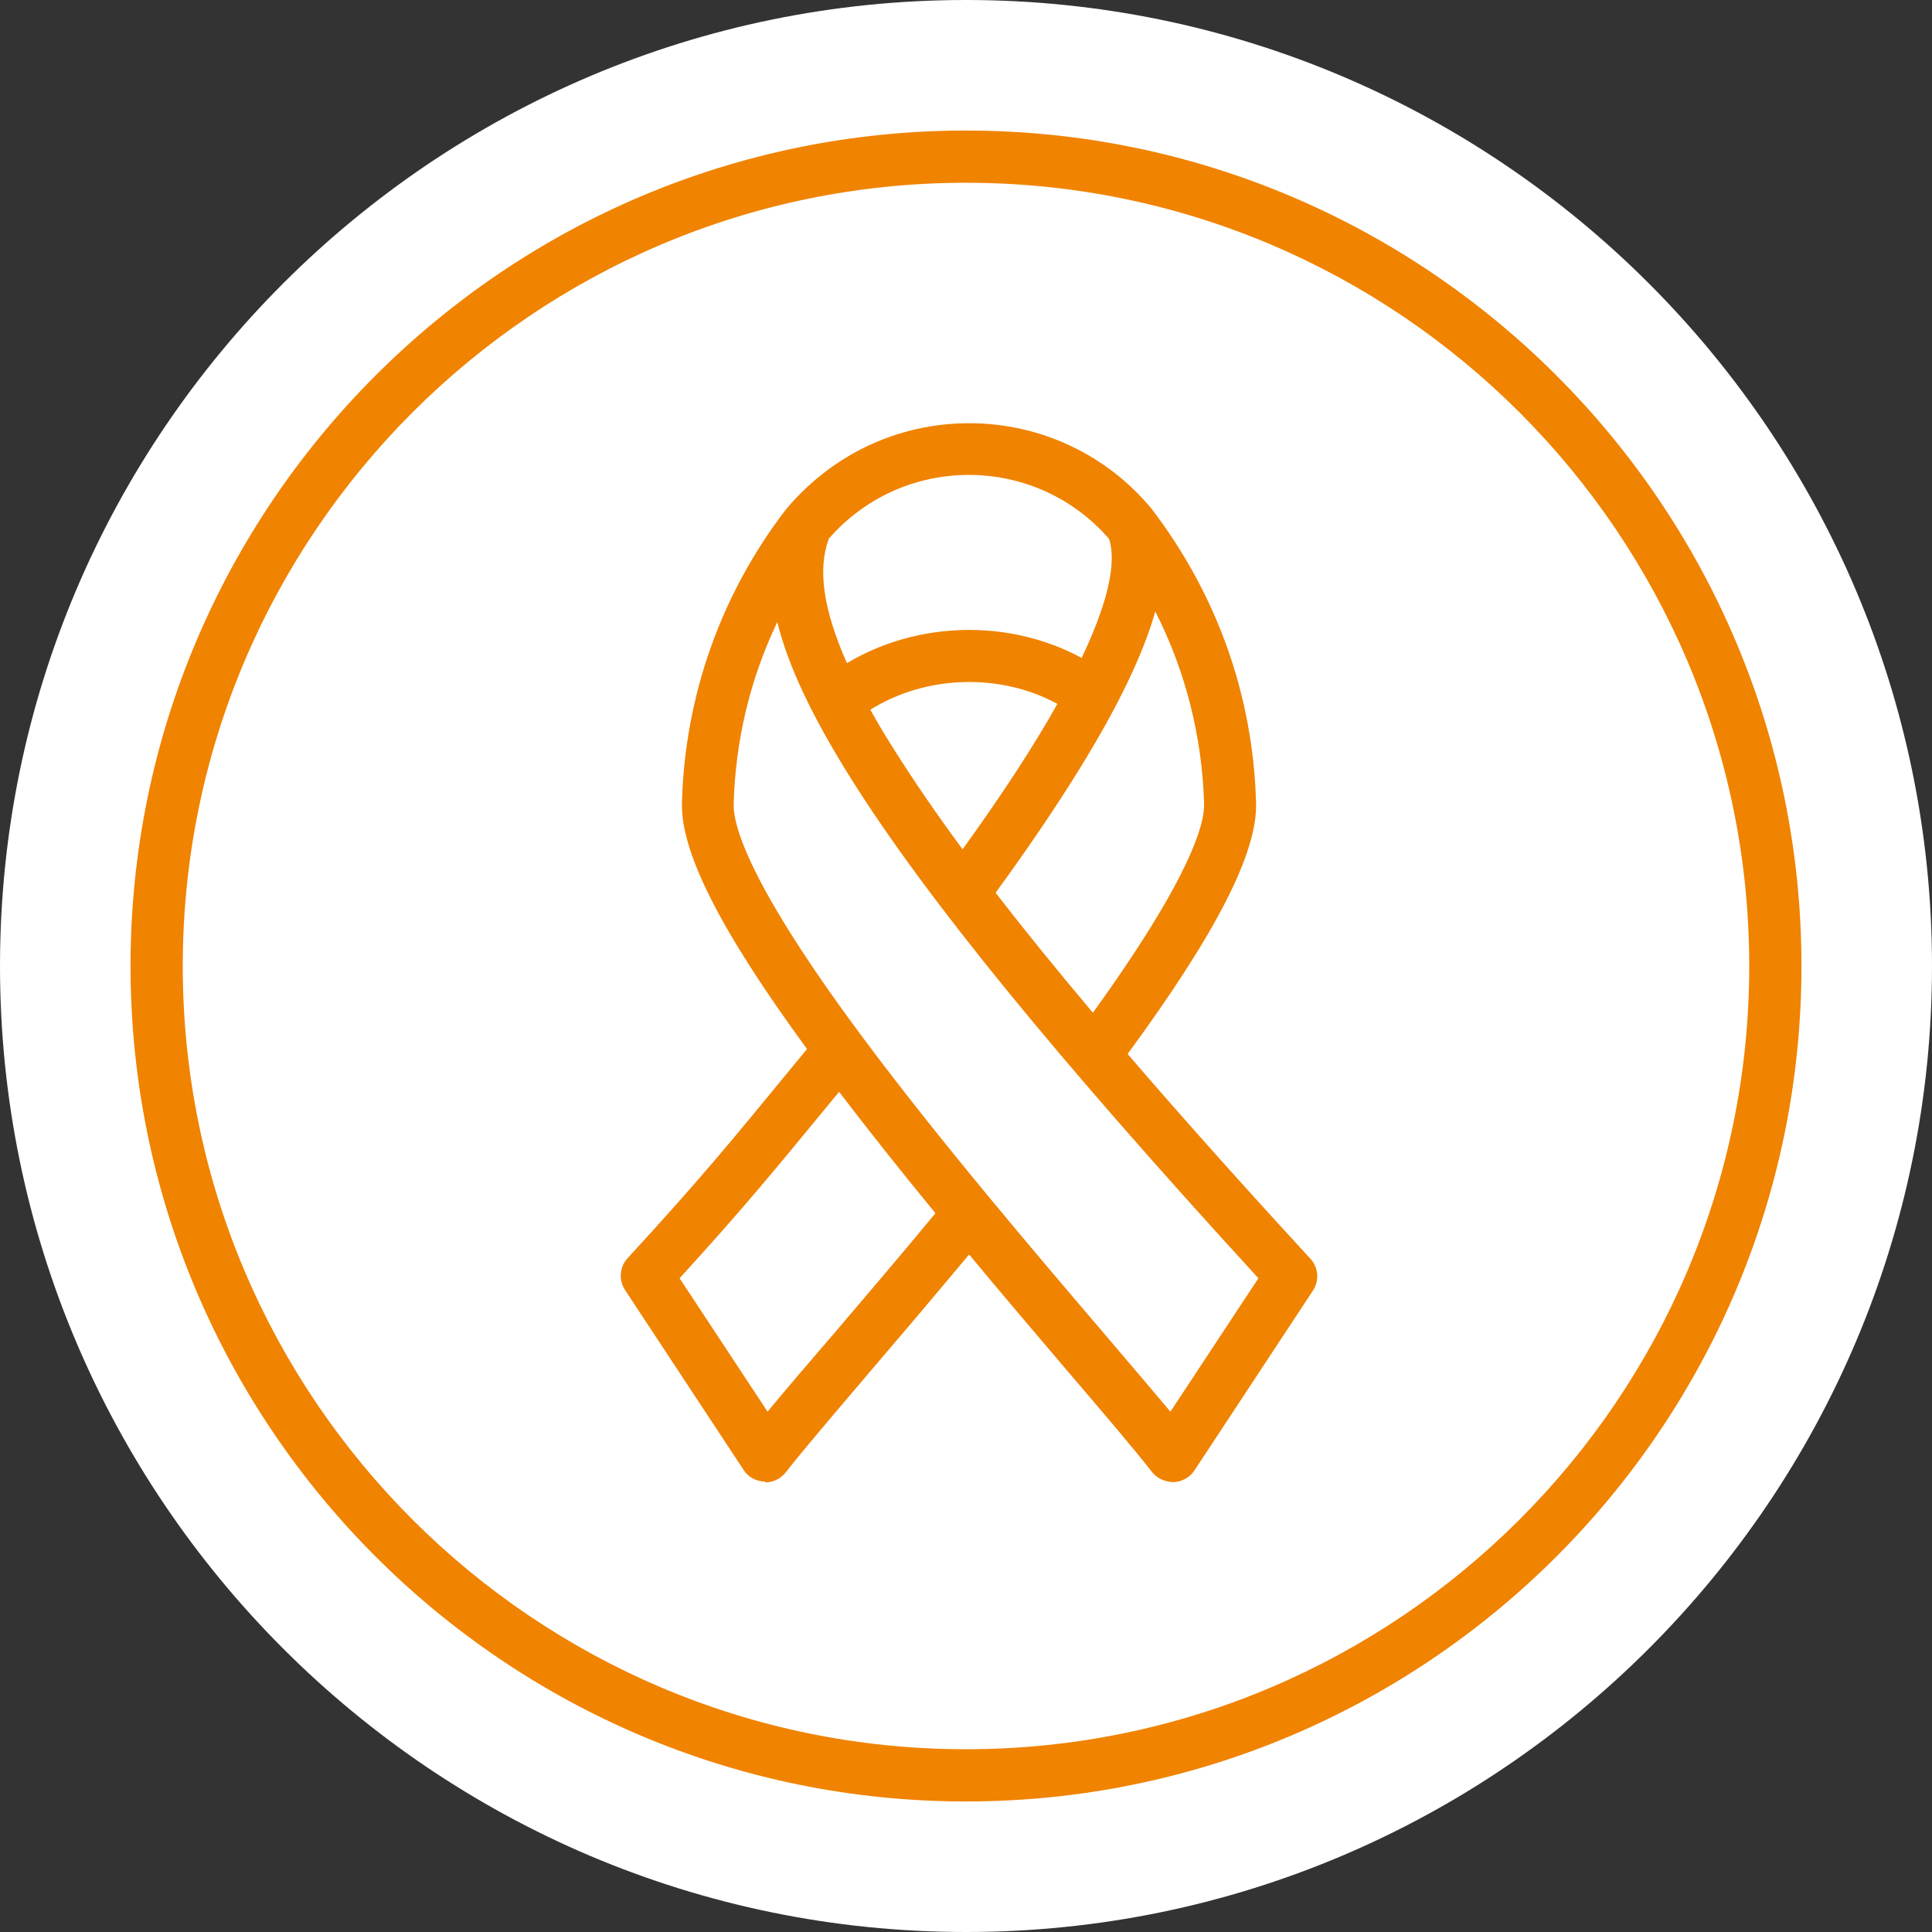
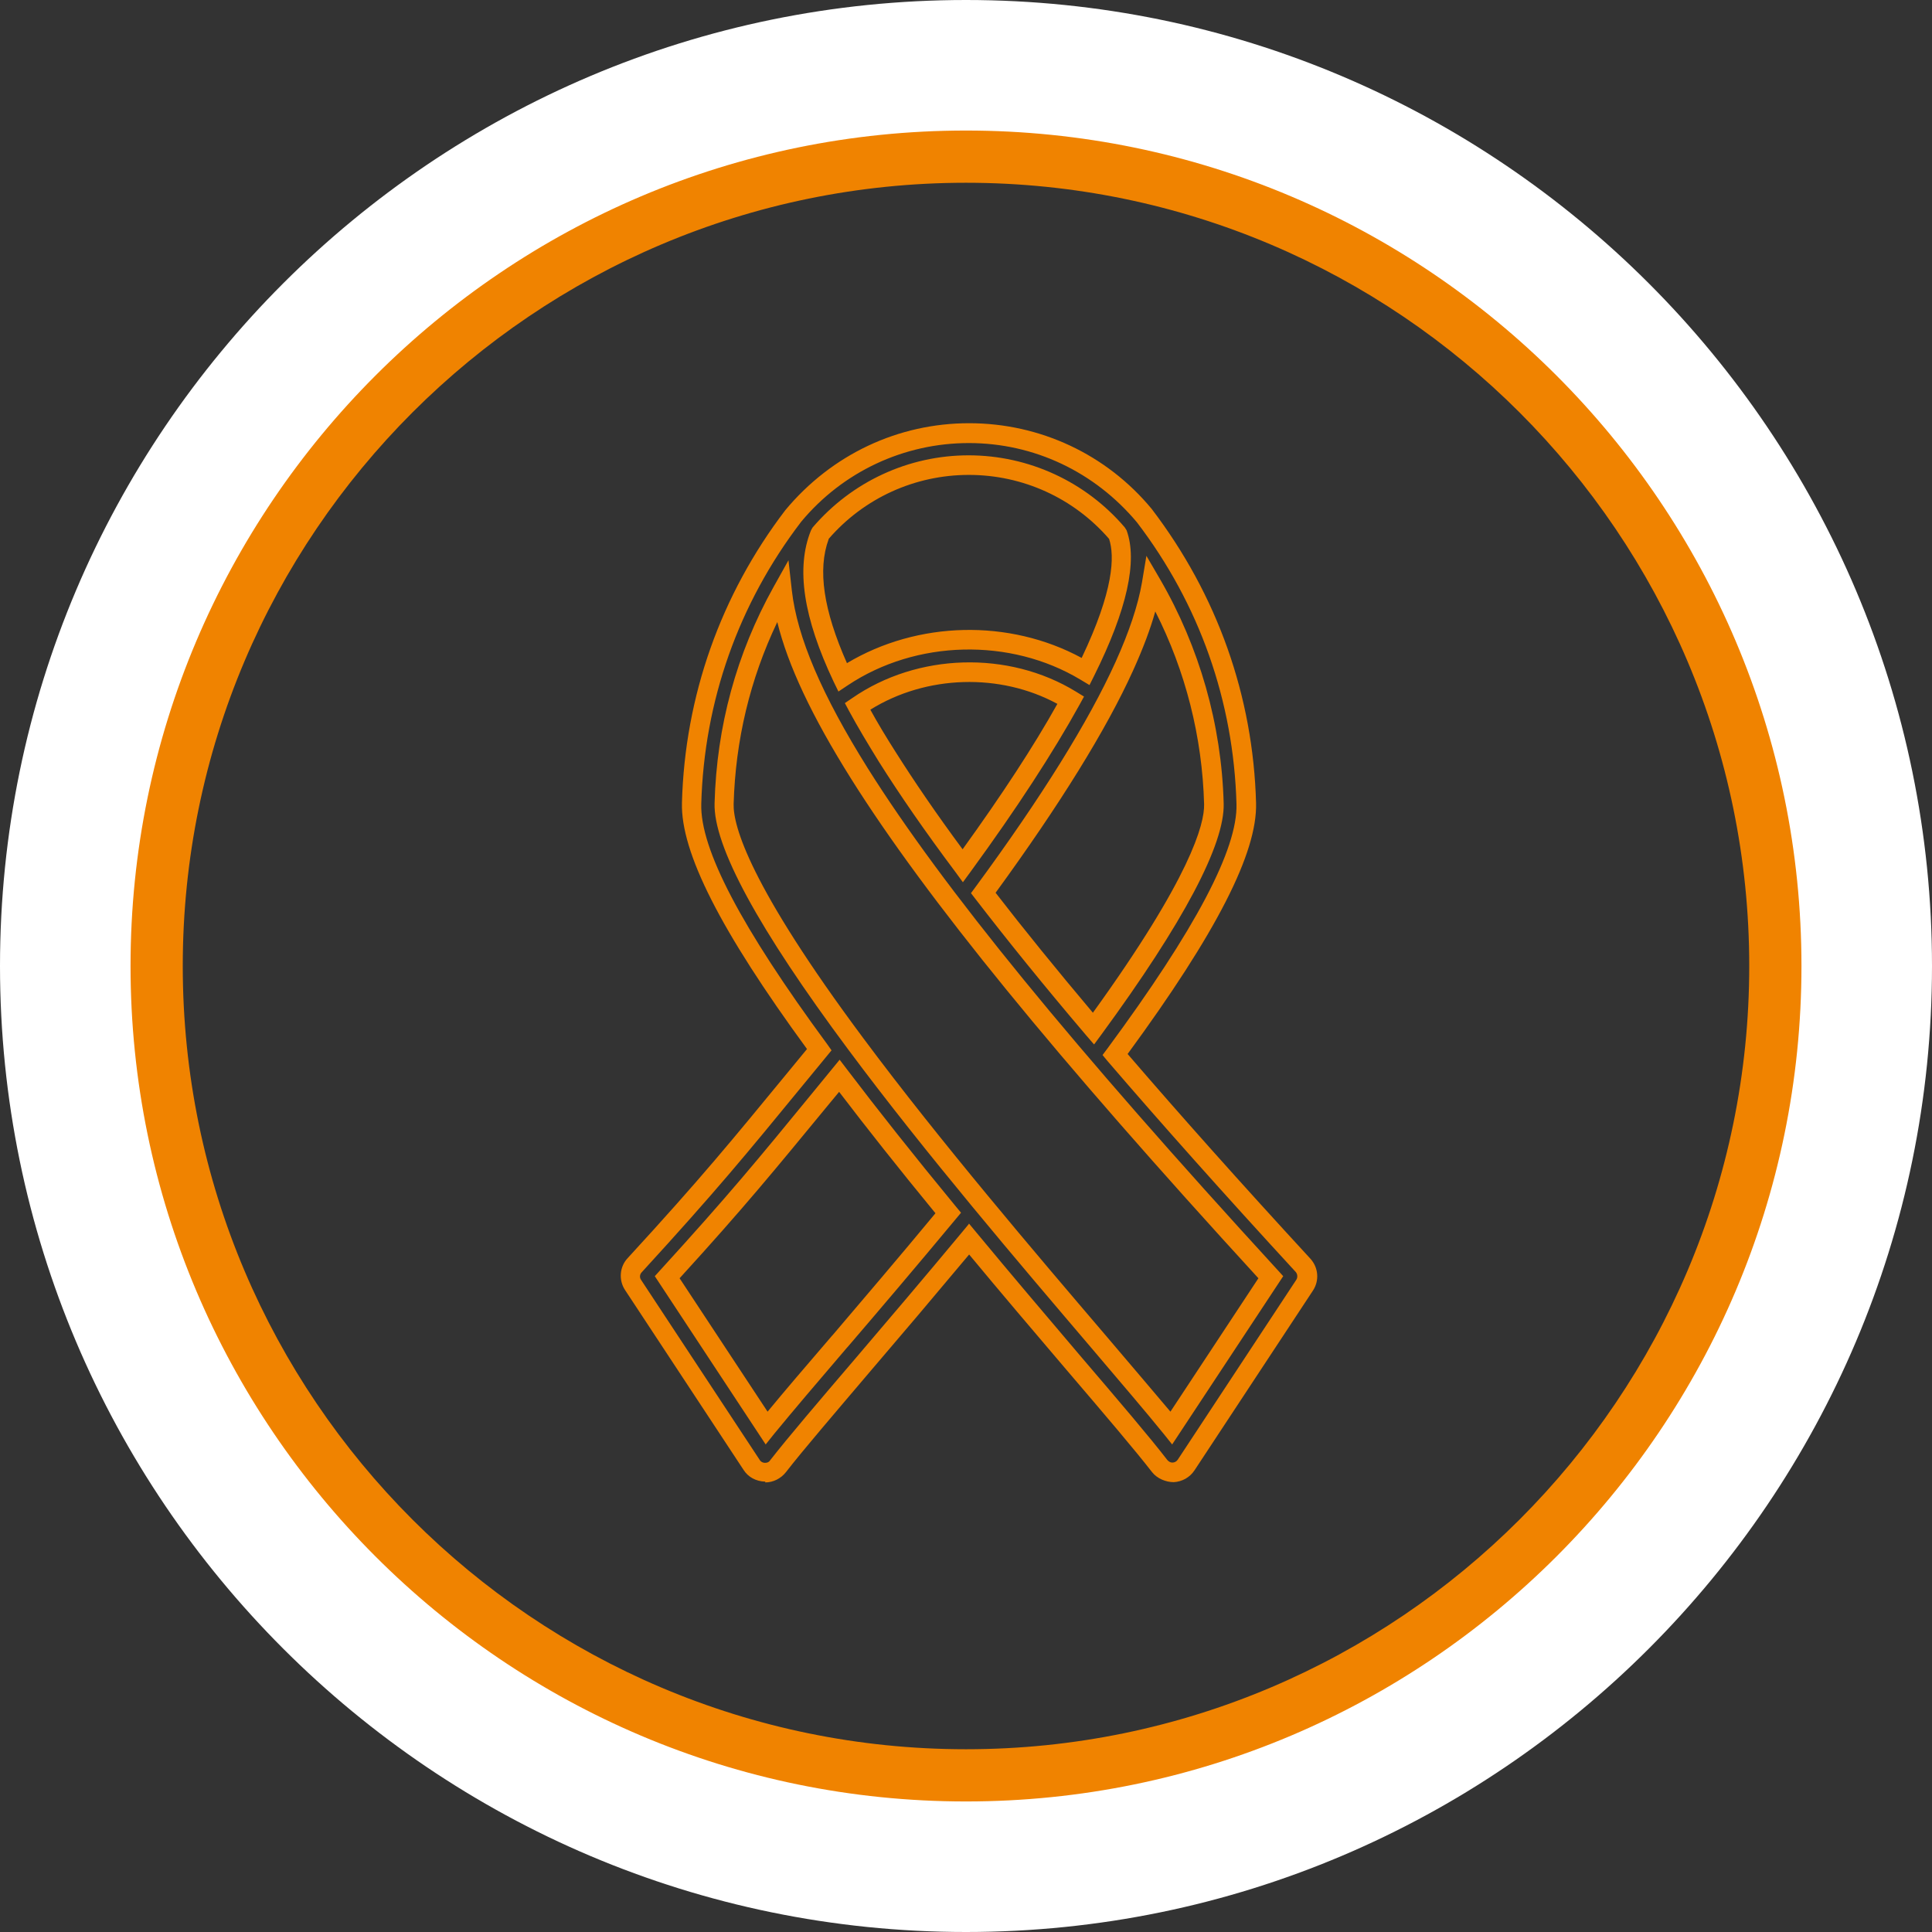
<svg xmlns="http://www.w3.org/2000/svg" id="b" width="74" height="74" viewBox="0 0 74 74">
  <rect x="0" y="0" width="74" height="74" fill="#333333" stroke="none" />
  <defs>
    <style>.d{fill:#fff;}.e{fill:#f08300;}</style>
  </defs>
  <g id="c">
-     <path class="d" d="M37,6c17.12,0,31,13.88,31,31s-13.88,31-31,31S6,54.12,6,37,19.88,6,37,6M37,0C16.6,0,0,16.6,0,37s16.6,37,37,37,37-16.6,37-37S57.4,0,37,0h0Z" />
-     <circle class="d" cx="37" cy="37" r="31" />
+     <path class="d" d="M37,6c17.12,0,31,13.88,31,31s-13.88,31-31,31S6,54.12,6,37,19.88,6,37,6M37,0C16.6,0,0,16.6,0,37s16.6,37,37,37,37-16.6,37-37S57.4,0,37,0Z" />
    <path class="e" d="M37,69c-17.65,0-32-14.36-32-32S19.35,5,37,5s32,14.36,32,32-14.35,32-32,32ZM37,7c-16.54,0-30,13.46-30,30s13.46,30,30,30,30-13.46,30-30S53.54,7,37,7Z" />
-     <path class="e" d="M49.91,48.44c-2.73-2.97-5.12-5.65-7.2-8.07,3.48-4.72,5.07-7.77,5.02-9.62-.11-4.01-1.45-7.81-3.88-10.99-.01-.01-.02-.03-.03-.04-1.66-2-4.11-3.14-6.71-3.14s-5.04,1.15-6.71,3.14c-.01.01-.02.03-.03.04-2.43,3.19-3.77,6.99-3.88,10.99-.05,2.01,1.92,5.4,4.89,9.43-.33.4-.64.78-.92,1.13-2.14,2.6-3.31,4.04-6.14,7.13-.19.21-.22.52-.06.76l4.54,6.89c.11.17.29.27.5.28,0,0,.02,0,.02,0,.19,0,.37-.09.49-.24.66-.85,1.82-2.21,3.29-3.93,1.22-1.43,2.6-3.04,4.03-4.76,1.3,1.57,2.66,3.17,4.02,4.76,1.47,1.72,2.62,3.08,3.29,3.93.12.15.3.24.49.24,0,0,.02,0,.02,0,.2,0,.38-.11.5-.28l4.54-6.89c.16-.24.13-.55-.06-.76h0ZM44.1,22.37c1.49,2.55,2.31,5.42,2.39,8.42.03,1.02-.76,3.35-4.61,8.61-1.6-1.89-3.01-3.62-4.22-5.2,2.54-3.46,4.36-6.39,5.41-8.7.54-1.19.88-2.23,1.04-3.13h0ZM36.87,33.16c-1.15-1.53-2.11-2.92-2.91-4.19-.42-.67-.8-1.31-1.12-1.91,1.25-.86,2.75-1.34,4.27-1.34,1.38,0,2.72.38,3.9,1.1-.93,1.7-2.27,3.78-4.14,6.34h0ZM31.41,20.45c1.42-1.67,3.5-2.63,5.7-2.63s4.27.96,5.7,2.63c.32.85.2,2.41-1.22,5.27-1.35-.81-2.89-1.24-4.48-1.24-1.72,0-3.41.52-4.84,1.46-1.12-2.37-1.39-4.15-.86-5.49h0ZM32.14,51.4c-1.14,1.34-2.09,2.46-2.78,3.3l-3.81-5.78c2.62-2.87,3.8-4.31,5.86-6.82.23-.28.47-.58.73-.89,1.26,1.67,2.67,3.44,4.17,5.25-1.48,1.78-2.9,3.45-4.17,4.93h0ZM44.86,54.7c-.69-.84-1.64-1.96-2.78-3.3-2.68-3.15-6.36-7.45-9.3-11.41-4.22-5.67-5.08-8.14-5.05-9.2.08-2.88.84-5.64,2.21-8.11.21,1.86,1.18,4.12,2.97,6.97,2.87,4.56,7.88,10.7,15.75,19.29l-3.81,5.77Z" />
    <path class="e" d="M29.31,56.75c-.36-.01-.66-.18-.83-.45l-4.54-6.89c-.25-.38-.21-.89.1-1.22,2.83-3.08,4-4.52,6.13-7.11l.74-.9c-3.32-4.54-4.84-7.54-4.79-9.43.11-4.08,1.48-7.96,3.96-11.21,1.78-2.14,4.33-3.33,7.04-3.33s5.26,1.19,6.99,3.28c2.52,3.3,3.89,7.18,4,11.27.05,1.9-1.51,4.96-4.92,9.61,2.03,2.36,4.32,4.93,7,7.84.31.34.35.84.1,1.22l-4.54,6.89c-.18.27-.47.43-.79.45-.31,0-.64-.14-.83-.38-.66-.85-1.81-2.2-3.28-3.92-1.26-1.48-2.52-2.96-3.73-4.42-1.33,1.59-2.6,3.09-3.74,4.42-1.46,1.72-2.62,3.07-3.28,3.92-.19.24-.48.39-.79.39ZM37.11,46.86l.29.35c1.3,1.57,2.66,3.17,4.01,4.76,1.47,1.72,2.63,3.08,3.3,3.95.05.06.12.1.19.1.09,0,.16-.04.21-.11l4.54-6.89c.06-.09.05-.22-.02-.3h0c-2.77-3.01-5.13-5.66-7.21-8.08l-.19-.23.18-.24c3.38-4.58,5-7.65,4.95-9.38-.11-3.93-1.42-7.65-3.81-10.78-1.62-1.94-3.95-3.04-6.44-3.04s-4.83,1.1-6.42,3.01c-2.41,3.15-3.72,6.88-3.83,10.81-.05,1.72,1.53,4.73,4.82,9.2l.17.24-1.11,1.35c-2.14,2.61-3.32,4.05-6.16,7.15-.08.08-.09.21-.02.3l4.54,6.89c.04.07.12.11.2.11h0c.09,0,.16-.03.2-.1.67-.86,1.83-2.22,3.3-3.94,1.22-1.43,2.59-3.04,4.02-4.76l.29-.35ZM29.33,55.33l-4.25-6.45.2-.22c2.61-2.86,3.76-4.26,5.84-6.8l1.04-1.27.29.38c1.17,1.54,2.53,3.26,4.16,5.24l.2.24-.2.24c-1.47,1.77-2.89,3.44-4.15,4.91l-.02.02c-1.14,1.33-2.09,2.45-2.78,3.29l-.32.4ZM26.03,48.96l3.37,5.11c.65-.79,1.49-1.77,2.47-2.91l.02-.02c1.2-1.41,2.55-2.99,3.94-4.67-1.42-1.73-2.63-3.26-3.69-4.65l-.43.52c-2.05,2.49-3.19,3.89-5.68,6.62ZM44.9,55.33l-.32-.4c-.68-.84-1.63-1.95-2.76-3.28-2.7-3.17-6.38-7.48-9.33-11.45-3.44-4.62-5.17-7.8-5.12-9.44.08-2.94.84-5.73,2.26-8.28l.57-1.02.13,1.16c.2,1.78,1.15,4,2.91,6.81,2.86,4.55,7.85,10.66,15.71,19.23l.2.22-4.25,6.44ZM29.77,23.83c-1.04,2.18-1.6,4.52-1.67,6.97-.02.82.59,3.09,4.97,8.97,2.94,3.95,6.61,8.25,9.29,11.39.98,1.15,1.81,2.13,2.47,2.91l3.37-5.11c-7.78-8.49-12.74-14.58-15.6-19.13-1.5-2.39-2.42-4.34-2.83-6.01ZM41.9,40l-.31-.36c-1.6-1.88-3.02-3.64-4.23-5.21l-.17-.22.17-.23c2.53-3.44,4.34-6.35,5.37-8.63.52-1.15.86-2.17,1.01-3.04l.17-1.02.52.89c1.51,2.6,2.36,5.57,2.44,8.6.04,1.56-1.53,4.54-4.68,8.84l-.28.38ZM38.13,34.19c1.09,1.41,2.34,2.95,3.73,4.6,3.74-5.18,4.28-7.23,4.26-7.99-.07-2.57-.71-5.1-1.87-7.38-.19.68-.47,1.42-.84,2.24-1.03,2.28-2.81,5.15-5.28,8.54ZM36.88,33.79l-.3-.41c-1.14-1.52-2.12-2.94-2.92-4.21-.42-.68-.81-1.33-1.14-1.94l-.16-.3.28-.19c2.5-1.73,5.99-1.83,8.57-.25l.31.19-.17.31c-1.01,1.83-2.41,3.98-4.16,6.38l-.3.41ZM33.34,27.19c.28.51.6,1.04.95,1.59.72,1.14,1.58,2.4,2.58,3.75,1.5-2.08,2.72-3.94,3.63-5.57-2.19-1.19-5.02-1.11-7.16.22ZM32.12,26.5l-.19-.39c-1.16-2.45-1.45-4.35-.87-5.79l.06-.11c1.5-1.76,3.68-2.77,5.98-2.77s4.49,1.01,5.98,2.76l.07.11c.43,1.17.02,3.04-1.24,5.57l-.18.36-.35-.21c-2.68-1.61-6.29-1.53-8.91.22l-.36.24ZM31.74,20.65c-.43,1.17-.2,2.72.7,4.75,2.71-1.62,6.22-1.7,8.99-.2,1.23-2.58,1.27-3.9,1.05-4.56-1.35-1.56-3.3-2.45-5.37-2.45s-4.02.89-5.37,2.45Z" />
  </g>
</svg>